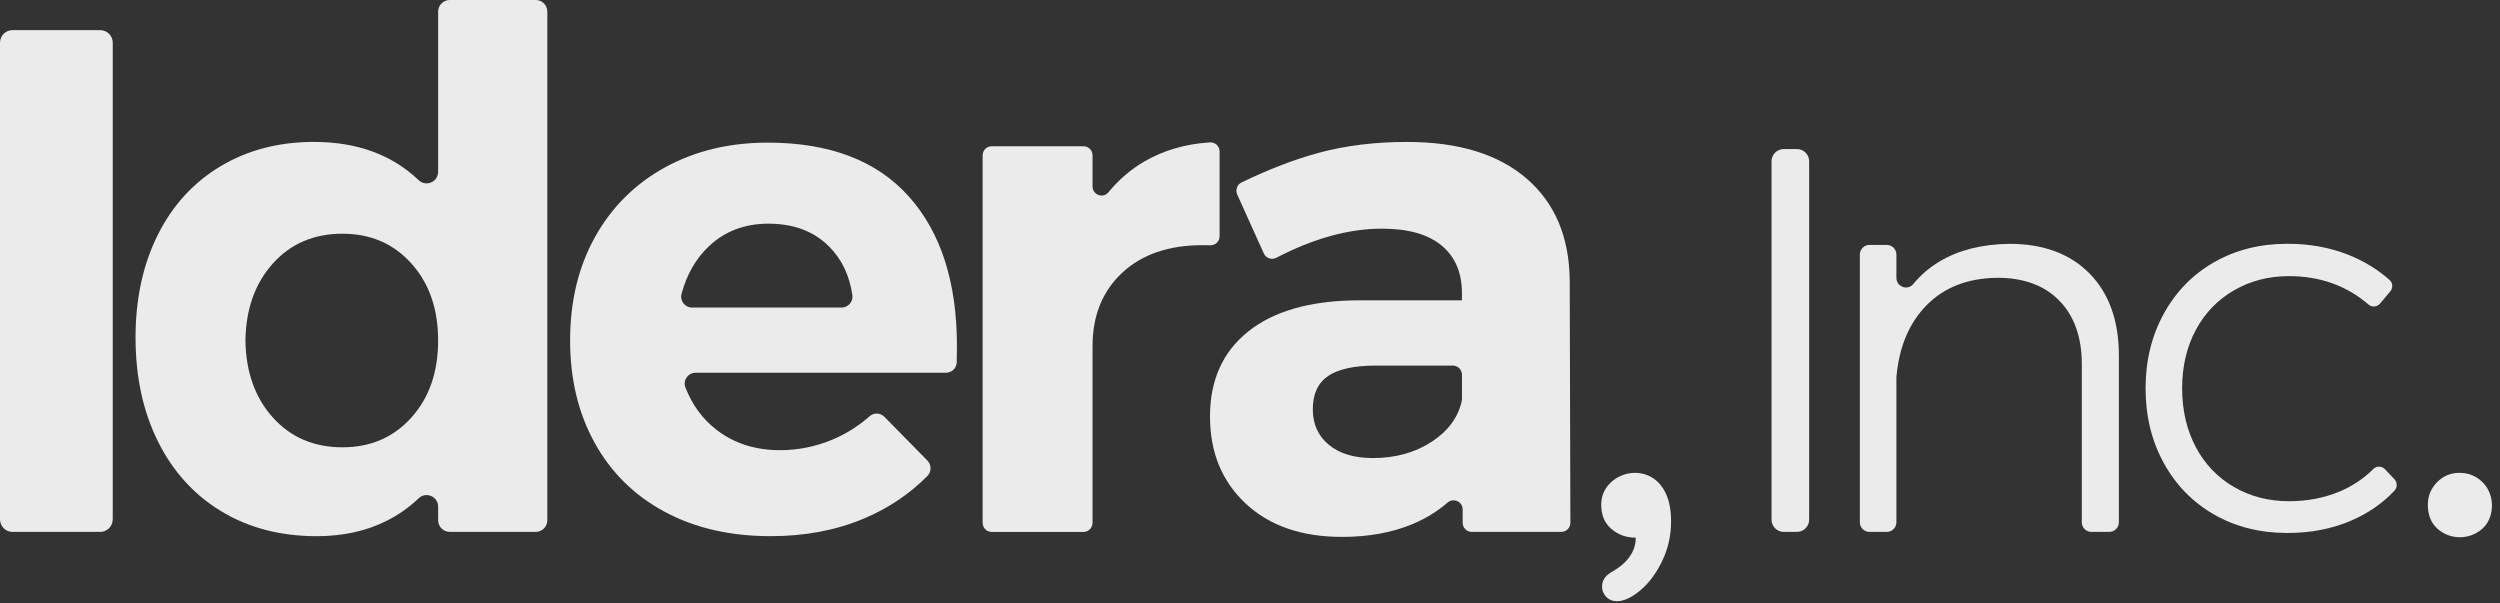
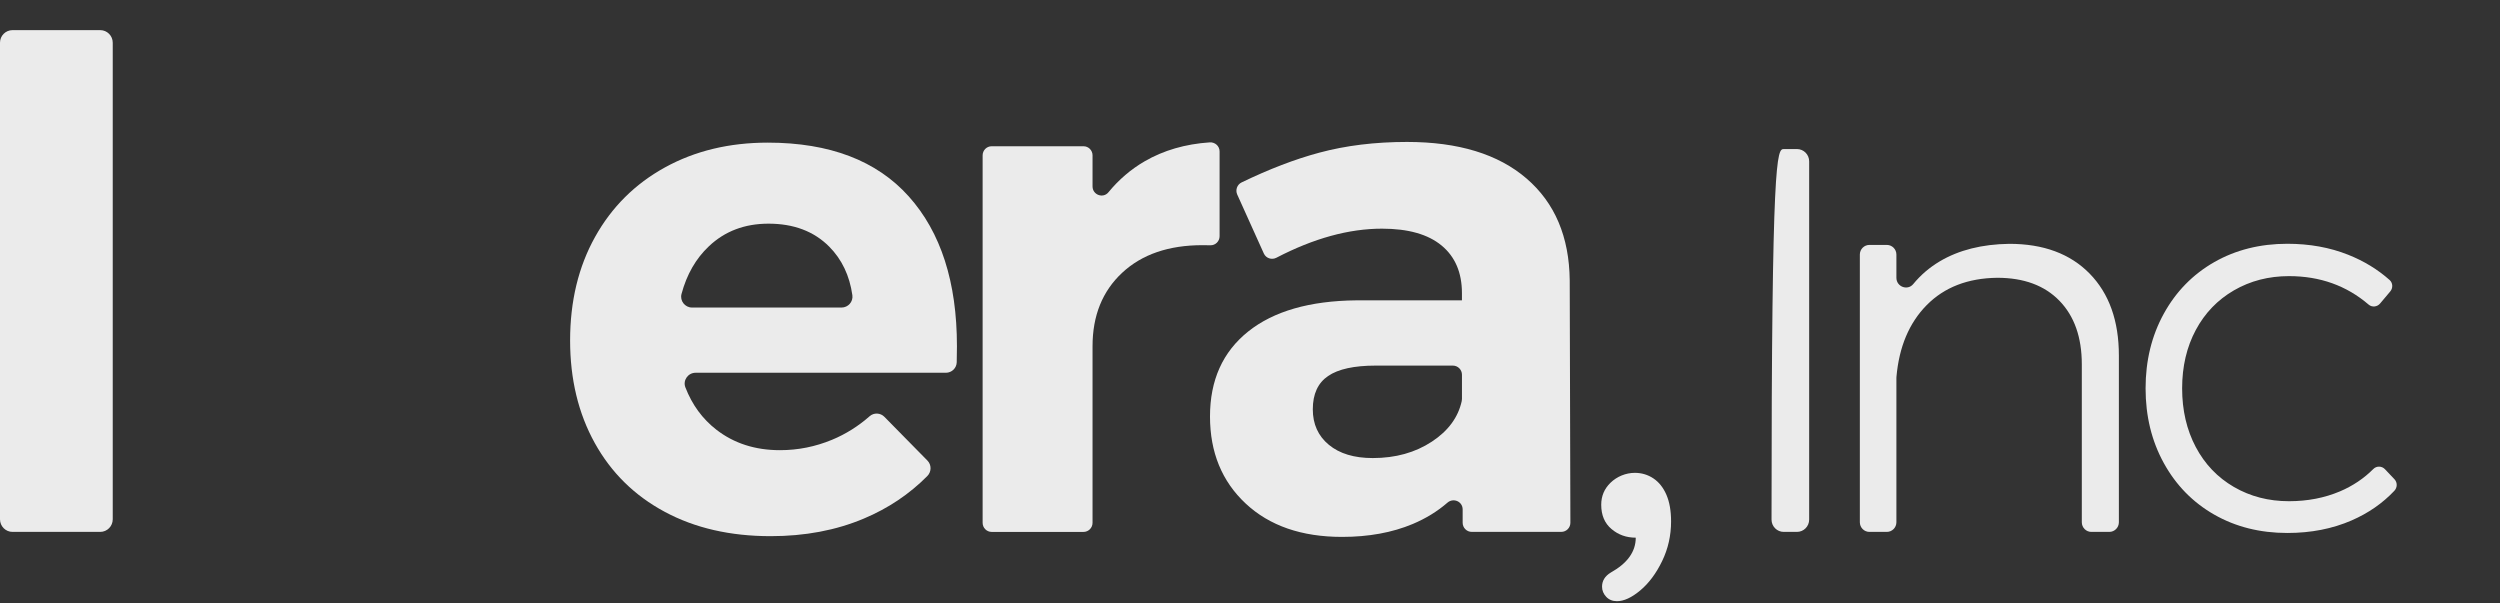
<svg xmlns="http://www.w3.org/2000/svg" width="100%" height="100%" viewBox="0 0 116 28" version="1.1" xml:space="preserve" style="fill-rule:evenodd;clip-rule:evenodd;stroke-linejoin:round;stroke-miterlimit:2;">
  <rect x="0" y="0" width="116" height="28" fill="#333333" stroke="none" />
  <g transform="matrix(1,0,0,1,-11.629,-12.916)">
    <g>
      <path d="M12.21,14.314L16.279,14.314C16.6,14.314 16.86,14.576 16.86,14.898L16.86,37.011C16.86,37.334 16.6,37.596 16.279,37.596L12.21,37.596C11.89,37.596 11.629,37.334 11.629,37.011L11.629,14.898C11.628,14.576 11.889,14.314 12.21,14.314Z" style="fill:white;fill-opacity:0.9;fill-rule:nonzero;" />
-       <path d="M37.025,13.456L37.025,37.056C37.025,37.353 36.784,37.595 36.488,37.595L32.496,37.595C32.2,37.595 31.959,37.353 31.959,37.056L31.959,36.427C31.959,35.954 31.396,35.71 31.055,36.036C30.612,36.459 30.118,36.806 29.574,37.08C28.625,37.557 27.543,37.795 26.329,37.795C24.651,37.795 23.178,37.413 21.909,36.647C20.639,35.882 19.657,34.801 18.961,33.405C18.266,32.008 17.918,30.4 17.918,28.581C17.918,26.786 18.26,25.2 18.945,23.825C19.629,22.451 20.6,21.387 21.858,20.632C23.116,19.879 24.563,19.501 26.197,19.501C28.192,19.501 29.812,20.093 31.058,21.278C31.398,21.602 31.959,21.355 31.959,20.884L31.959,13.456C31.959,13.158 32.2,12.916 32.496,12.916L36.488,12.916C36.784,12.916 37.025,13.158 37.025,13.456ZM30.716,32.291C31.544,31.371 31.958,30.179 31.958,28.715C31.958,27.252 31.544,26.061 30.716,25.14C29.888,24.22 28.823,23.76 27.521,23.76C26.196,23.76 25.12,24.22 24.292,25.14C23.464,26.061 23.039,27.253 23.017,28.715C23.039,30.179 23.464,31.372 24.292,32.291C25.12,33.211 26.196,33.671 27.521,33.671C28.823,33.671 29.888,33.211 30.716,32.291Z" style="fill:white;fill-opacity:0.9;fill-rule:nonzero;" />
      <path d="M53.796,22.03C55.286,23.693 56.031,26.01 56.031,28.981C56.031,29.263 56.028,29.512 56.021,29.725C56.014,29.997 55.79,30.212 55.519,30.212L43.904,30.212C43.556,30.212 43.304,30.562 43.43,30.888C43.744,31.7 44.225,32.356 44.871,32.856C45.687,33.488 46.67,33.804 47.818,33.804C48.657,33.804 49.462,33.643 50.235,33.322C50.869,33.059 51.451,32.694 51.981,32.228C52.179,32.054 52.479,32.068 52.663,32.255L54.663,34.288C54.859,34.488 54.853,34.808 54.655,35.006C53.821,35.846 52.839,36.505 51.709,36.979C50.417,37.523 48.977,37.794 47.387,37.794C45.511,37.794 43.871,37.417 42.47,36.663C41.067,35.91 39.986,34.845 39.225,33.47C38.463,32.095 38.082,30.509 38.082,28.714C38.082,26.896 38.468,25.294 39.241,23.908C40.013,22.522 41.096,21.447 42.486,20.682C43.877,19.917 45.467,19.534 47.255,19.534C50.125,19.536 52.306,20.367 53.796,22.03ZM50.679,27.186C50.982,27.186 51.222,26.916 51.179,26.614C51.049,25.701 50.69,24.949 50.103,24.358C49.396,23.649 48.458,23.294 47.288,23.294C46.183,23.294 45.262,23.643 44.523,24.342C43.917,24.913 43.493,25.652 43.251,26.557C43.166,26.874 43.412,27.186 43.739,27.186L50.679,27.186Z" style="fill:white;fill-opacity:0.9;fill-rule:nonzero;" />
      <path d="M64.74,20.401C65.618,19.892 66.624,19.599 67.76,19.522C68.006,19.505 68.218,19.695 68.218,19.942L68.218,23.876C68.218,24.113 68.024,24.304 67.789,24.297C67.68,24.294 67.558,24.292 67.423,24.292C65.855,24.292 64.613,24.719 63.697,25.573C62.781,26.427 62.323,27.563 62.323,28.982L62.323,37.175C62.323,37.407 62.135,37.597 61.903,37.597L57.643,37.597C57.411,37.597 57.223,37.408 57.223,37.175L57.223,20.123C57.223,19.891 57.41,19.702 57.643,19.702L61.903,19.702C62.135,19.702 62.323,19.89 62.323,20.123L62.323,21.566C62.323,21.958 62.813,22.14 63.061,21.837C63.543,21.25 64.104,20.77 64.74,20.401Z" style="fill:white;fill-opacity:0.9;fill-rule:nonzero;" />
      <path d="M79.496,37.171L79.496,36.553C79.496,36.185 79.067,35.999 78.79,36.24C78.326,36.643 77.788,36.973 77.178,37.23C76.228,37.628 75.135,37.828 73.9,37.828C72.023,37.828 70.533,37.312 69.429,36.281C68.325,35.25 67.773,33.903 67.773,32.24C67.773,30.555 68.364,29.242 69.545,28.298C70.726,27.356 72.397,26.874 74.562,26.852L79.463,26.852L79.463,26.519C79.463,25.566 79.148,24.829 78.519,24.308C77.889,23.787 76.968,23.526 75.754,23.526C74.216,23.526 72.582,23.976 70.854,24.875C70.637,24.988 70.37,24.9 70.27,24.677L69.036,21.941C68.942,21.731 69.031,21.481 69.238,21.381C70.512,20.765 71.712,20.304 72.84,20.001C74.076,19.668 75.434,19.502 76.913,19.502C79.297,19.502 81.146,20.067 82.46,21.198C83.774,22.329 84.442,23.903 84.464,25.921L84.495,37.17C84.496,37.405 84.306,37.595 84.072,37.595L79.918,37.595C79.686,37.596 79.496,37.405 79.496,37.171ZM78.072,33.405C78.828,32.906 79.288,32.28 79.453,31.528C79.46,31.494 79.464,31.459 79.464,31.424L79.464,30.304C79.464,30.07 79.275,29.88 79.041,29.88L75.457,29.88C74.463,29.88 73.728,30.04 73.254,30.362C72.78,30.683 72.543,31.2 72.543,31.908C72.543,32.596 72.791,33.145 73.288,33.555C73.785,33.966 74.464,34.17 75.325,34.17C76.383,34.17 77.299,33.915 78.072,33.405Z" style="fill:white;fill-opacity:0.9;fill-rule:nonzero;" />
      <path d="M87.528,37.864C87.093,37.864 86.717,37.73 86.401,37.462C86.084,37.194 85.926,36.818 85.926,36.336C85.926,35.935 86.069,35.595 86.355,35.317C86.655,35.025 87.066,34.858 87.483,34.856C87.801,34.856 88.089,34.942 88.347,35.114C88.604,35.286 88.805,35.539 88.95,35.873C89.095,36.208 89.167,36.62 89.167,37.109C89.167,37.764 89.029,38.378 88.752,38.95C88.475,39.523 88.137,39.976 87.739,40.31C87.34,40.644 86.979,40.811 86.656,40.811C86.452,40.811 86.286,40.744 86.157,40.608C86.029,40.472 85.964,40.315 85.964,40.137C85.964,39.865 86.099,39.646 86.369,39.482C87.142,39.051 87.528,38.512 87.528,37.864Z" style="fill:white;fill-opacity:0.9;fill-rule:nonzero;" />
-       <path d="M94.396,19.832L95.007,19.832C95.32,19.832 95.574,20.087 95.574,20.402L95.574,37.026C95.574,37.341 95.32,37.596 95.007,37.596L94.396,37.596C94.082,37.596 93.828,37.341 93.828,37.026L93.828,20.402C93.828,20.087 94.082,19.832 94.396,19.832Z" style="fill:white;fill-opacity:0.9;fill-rule:nonzero;" />
+       <path d="M94.396,19.832L95.007,19.832C95.32,19.832 95.574,20.087 95.574,20.402L95.574,37.026C95.574,37.341 95.32,37.596 95.007,37.596L94.396,37.596C94.082,37.596 93.828,37.341 93.828,37.026C93.828,20.087 94.082,19.832 94.396,19.832Z" style="fill:white;fill-opacity:0.9;fill-rule:nonzero;" />
      <path d="M108.591,25.614C109.493,26.538 109.945,27.803 109.945,29.413L109.945,37.149C109.945,37.396 109.745,37.596 109.5,37.596L108.669,37.596C108.424,37.596 108.225,37.396 108.225,37.149L108.225,29.82C108.225,28.566 107.878,27.584 107.187,26.872C106.495,26.16 105.533,25.805 104.303,25.805C102.937,25.822 101.844,26.245 101.026,27.075C100.213,27.9 99.746,29.011 99.624,30.405C99.623,30.421 99.622,30.438 99.622,30.453L99.622,37.149C99.622,37.396 99.422,37.596 99.177,37.596L98.371,37.596C98.125,37.596 97.926,37.396 97.926,37.149L97.926,24.727C97.926,24.48 98.125,24.28 98.371,24.28L99.177,24.28C99.422,24.28 99.622,24.48 99.622,24.727L99.622,25.807C99.622,26.221 100.139,26.416 100.402,26.098C100.751,25.674 101.162,25.323 101.633,25.043C102.518,24.518 103.594,24.247 104.859,24.23C106.445,24.229 107.689,24.691 108.591,25.614Z" style="fill:white;fill-opacity:0.9;fill-rule:nonzero;" />
      <path d="M117.839,25.728C116.894,25.728 116.042,25.949 115.283,26.389C114.524,26.829 113.933,27.443 113.512,28.231C113.091,29.019 112.88,29.921 112.88,30.937C112.88,31.954 113.091,32.861 113.512,33.657C113.933,34.453 114.524,35.071 115.283,35.511C116.042,35.952 116.894,36.172 117.839,36.172C118.699,36.172 119.487,36.019 120.205,35.715C120.799,35.462 121.314,35.116 121.752,34.677C121.902,34.526 122.147,34.534 122.292,34.688L122.733,35.154C122.875,35.305 122.869,35.54 122.726,35.69C122.18,36.268 121.521,36.725 120.748,37.062C119.853,37.452 118.858,37.646 117.762,37.646C116.497,37.646 115.366,37.363 114.371,36.795C113.376,36.227 112.596,35.431 112.031,34.405C111.466,33.381 111.184,32.224 111.184,30.936C111.184,29.649 111.466,28.493 112.031,27.468C112.596,26.443 113.376,25.647 114.371,25.078C115.366,24.511 116.497,24.227 117.762,24.227C118.791,24.227 119.731,24.397 120.583,24.736C121.314,25.027 121.956,25.418 122.508,25.909C122.66,26.045 122.669,26.281 122.538,26.437L122.065,26.999C121.932,27.158 121.692,27.185 121.535,27.051C120.508,26.169 119.276,25.728 117.839,25.728Z" style="fill:white;fill-opacity:0.9;fill-rule:nonzero;" />
-       <path d="M125.743,37.844C125.352,37.835 125.013,37.703 124.726,37.447C124.43,37.182 124.281,36.812 124.281,36.335C124.281,35.931 124.423,35.584 124.707,35.293C124.99,35.002 125.339,34.856 125.754,34.856C126.169,34.856 126.523,35.001 126.817,35.288C127.115,35.582 127.271,36.002 127.255,36.421C127.232,36.996 126.978,37.412 126.492,37.668C126.263,37.788 126.002,37.849 125.743,37.844Z" style="fill:white;fill-opacity:0.9;fill-rule:nonzero;" />
    </g>
  </g>
</svg>